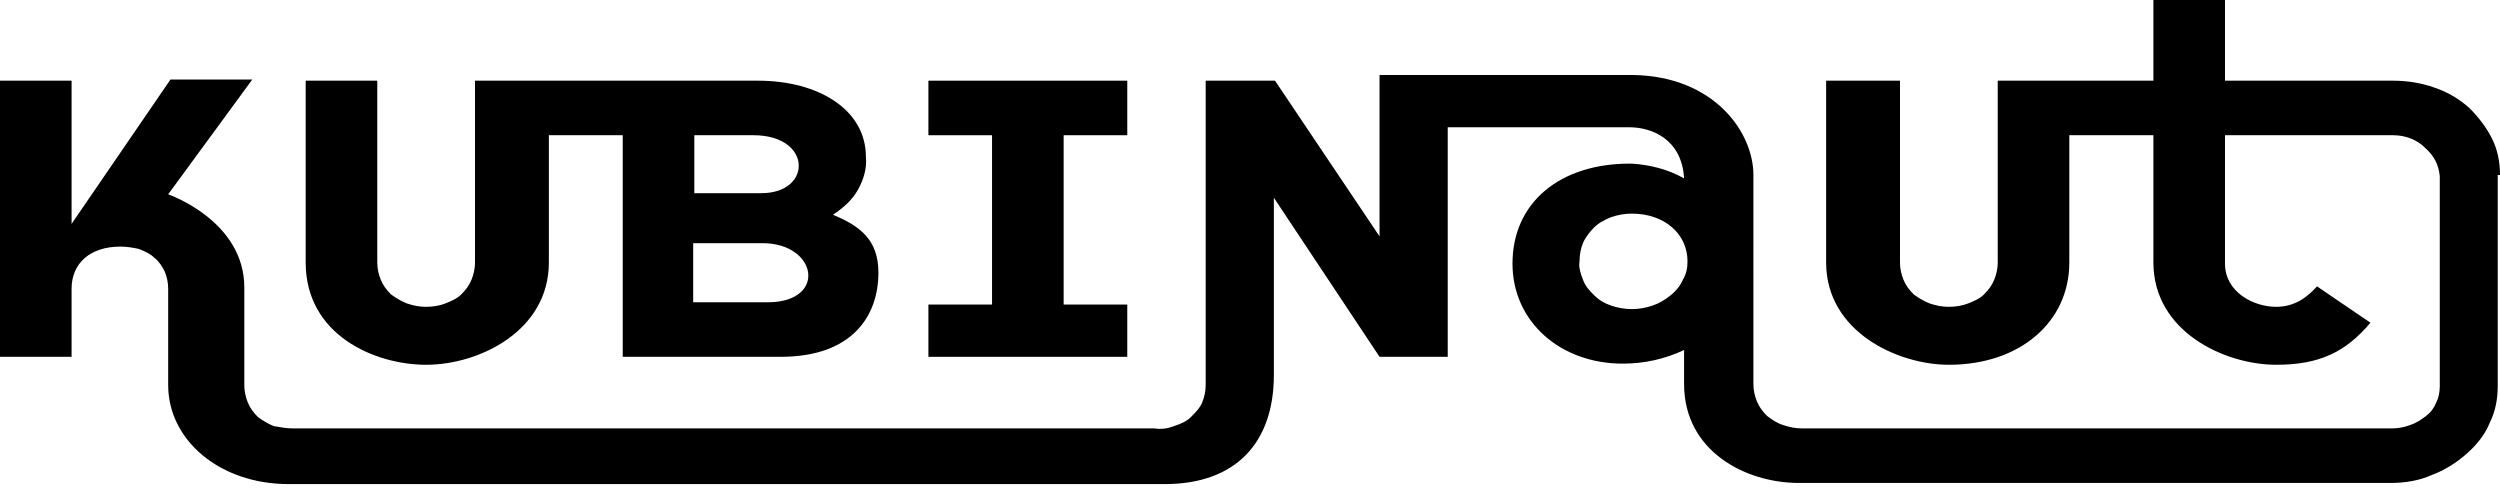
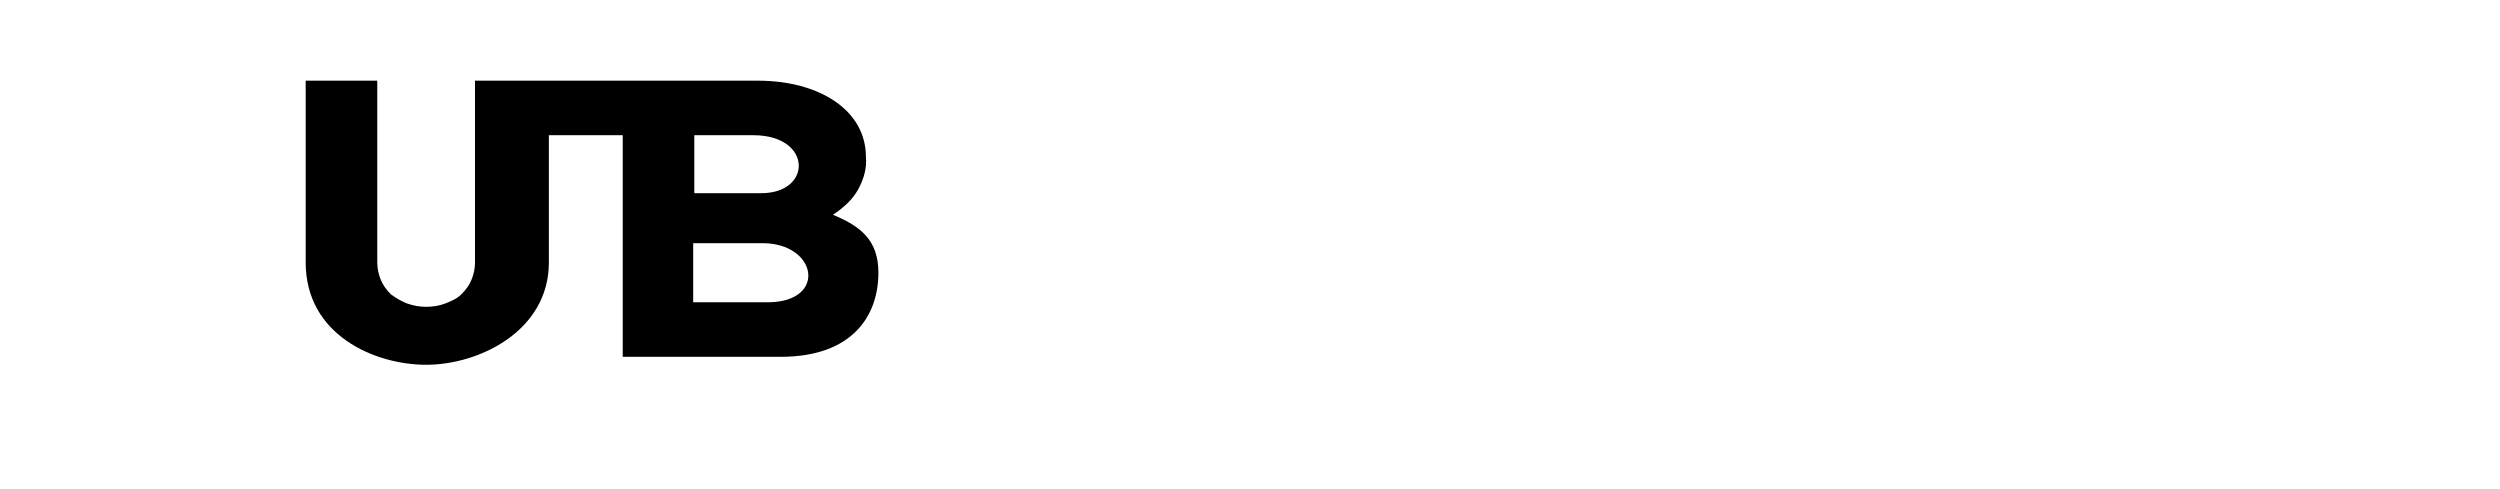
<svg xmlns="http://www.w3.org/2000/svg" version="1.1" id="Ebene_1" x="0px" y="0px" viewBox="0 0 220 43" style="enable-background:new 0 0 220 43;" xml:space="preserve">
  <g>
-     <path d="M99.2,26.8h-5.6V11.9h5.6V7.1H81.7l0,4.8h5.6v14.9h-5.6v4.6h17.5V26.8z" />
-     <path d="M220,15.4c0-1.1-0.2-2.2-0.7-3.2c-0.5-1-1.2-1.9-2-2.7c-0.9-0.8-1.9-1.4-3.1-1.8c-1.1-0.4-2.4-0.6-3.6-0.6h-14.8V0h-6.3   v7.1h-13.7v16c0,0.5-0.1,1-0.3,1.5c-0.2,0.5-0.5,0.9-0.9,1.3c-0.4,0.4-0.9,0.6-1.4,0.8c-0.5,0.2-1.1,0.3-1.7,0.3   c-0.6,0-1.1-0.1-1.7-0.3c-0.5-0.2-1-0.5-1.4-0.8c-0.4-0.4-0.7-0.8-0.9-1.3c-0.2-0.5-0.3-1-0.3-1.5v-16h-6.5v16c0,6.1,6.3,9,10.8,9   c6.3,0,10.6-3.8,10.6-9V11.9h7.4v11.2c0,6.1,6.3,9,10.8,9c3.8,0,6.1-1.1,8.3-3.7l-4.7-3.2c-0.9,1-2,1.8-3.6,1.8   c-2,0-4.5-1.3-4.5-3.8V11.9h14.8c1.1,0,2.1,0.4,2.8,1.1c0.8,0.7,1.2,1.5,1.3,2.5V34c0,0.5-0.1,1-0.3,1.4c-0.2,0.5-0.5,0.9-0.9,1.2   c-0.4,0.3-0.8,0.6-1.4,0.8c-0.5,0.2-1.1,0.3-1.6,0.3h-51.9c-0.6,0-1.1-0.1-1.7-0.3s-1-0.5-1.4-0.8c-0.4-0.4-0.7-0.8-0.9-1.3   s-0.3-1-0.3-1.5V15.4c0-3.8-3.5-8.7-10.6-8.8h-22.3v14.2l-9.2-13.7h-6.1v26.8c0,0.5-0.1,1-0.3,1.5c-0.2,0.5-0.6,0.9-1,1.3   c-0.4,0.4-0.9,0.6-1.5,0.8c-0.5,0.2-1.1,0.3-1.7,0.2H25.8c-0.6,0-1.1-0.1-1.7-0.2c-0.5-0.2-1-0.5-1.4-0.8c-0.4-0.4-0.7-0.8-0.9-1.3   c-0.2-0.5-0.3-1-0.3-1.5v-8.6c0-5.9-6.7-8.2-6.7-8.2l7.4-10.1H15L6.3,19.7V7.1H0v24.3h6.3v-6c0-2.2,1.6-3.7,4.3-3.7   c0.6,0,1.1,0.1,1.6,0.2c0.5,0.2,1,0.4,1.4,0.8c0.4,0.3,0.7,0.8,0.9,1.2c0.2,0.5,0.3,1,0.3,1.5v6.1v2.4c0,4.8,4.5,8.7,10.6,8.7h77.1   c6.3,0,9.6-3.7,9.6-9.6V17.4l9.3,14h6V11.2h16c1.9,0,4.6,1,4.8,4.5c-1.4-0.8-3-1.2-4.6-1.3h-0.2c-6.1,0-10.3,3.4-10.3,8.8   c0,5.1,4.2,8.8,9.7,8.8c1.9,0,3.7-0.4,5.4-1.2v3c0,5.9,5.4,8.7,10.1,8.7h52.1c1.2,0,2.5-0.2,3.6-0.7c1.1-0.4,2.2-1.1,3.1-1.9   c0.9-0.8,1.6-1.7,2-2.7c0.5-1,0.7-2.1,0.7-3.2V15.4z M143.6,27.2c-0.6,0-1.2-0.1-1.8-0.3s-1.1-0.5-1.5-0.9c-0.4-0.4-0.8-0.8-1-1.4   c-0.2-0.5-0.4-1.1-0.3-1.6c0-0.6,0.1-1.1,0.3-1.6c0.2-0.5,0.6-1,1-1.4c0.4-0.4,1-0.7,1.5-0.9c0.6-0.2,1.2-0.3,1.8-0.3   c2.9,0,4.9,1.8,4.9,4.2c0,0.6-0.1,1.1-0.4,1.6c-0.2,0.5-0.6,1-1.1,1.4c-0.5,0.4-1,0.7-1.6,0.9C144.8,27.1,144.2,27.2,143.6,27.2z" />
    <path d="M73.3,18.9c0.9-0.6,1.7-1.3,2.2-2.2c0.5-0.9,0.8-1.9,0.7-2.9c0-4.1-4.1-6.7-9.5-6.7H41.8v16c0,0.5-0.1,1-0.3,1.5   c-0.2,0.5-0.5,0.9-0.9,1.3c-0.4,0.4-0.9,0.6-1.4,0.8c-0.5,0.2-1.1,0.3-1.7,0.3c-0.6,0-1.1-0.1-1.7-0.3c-0.5-0.2-1-0.5-1.4-0.8   c-0.4-0.4-0.7-0.8-0.9-1.3c-0.2-0.5-0.3-1-0.3-1.5v-16h-6.3v16c0,6.4,6.1,9,10.6,9c4.7,0,10.8-3,10.8-9V11.9h6.5v19.5h13.9   c6.3,0,8.6-3.6,8.6-7.4C77.3,21.1,75.7,19.9,73.3,18.9z M61.1,11.9h5.2c5.2,0,5.2,5.1,0.7,5.1h-5.9V11.9z M67.7,26.6h-6.7v-5.2h6.1   C71.9,21.4,72.8,26.5,67.7,26.6L67.7,26.6z" />
  </g>
</svg>